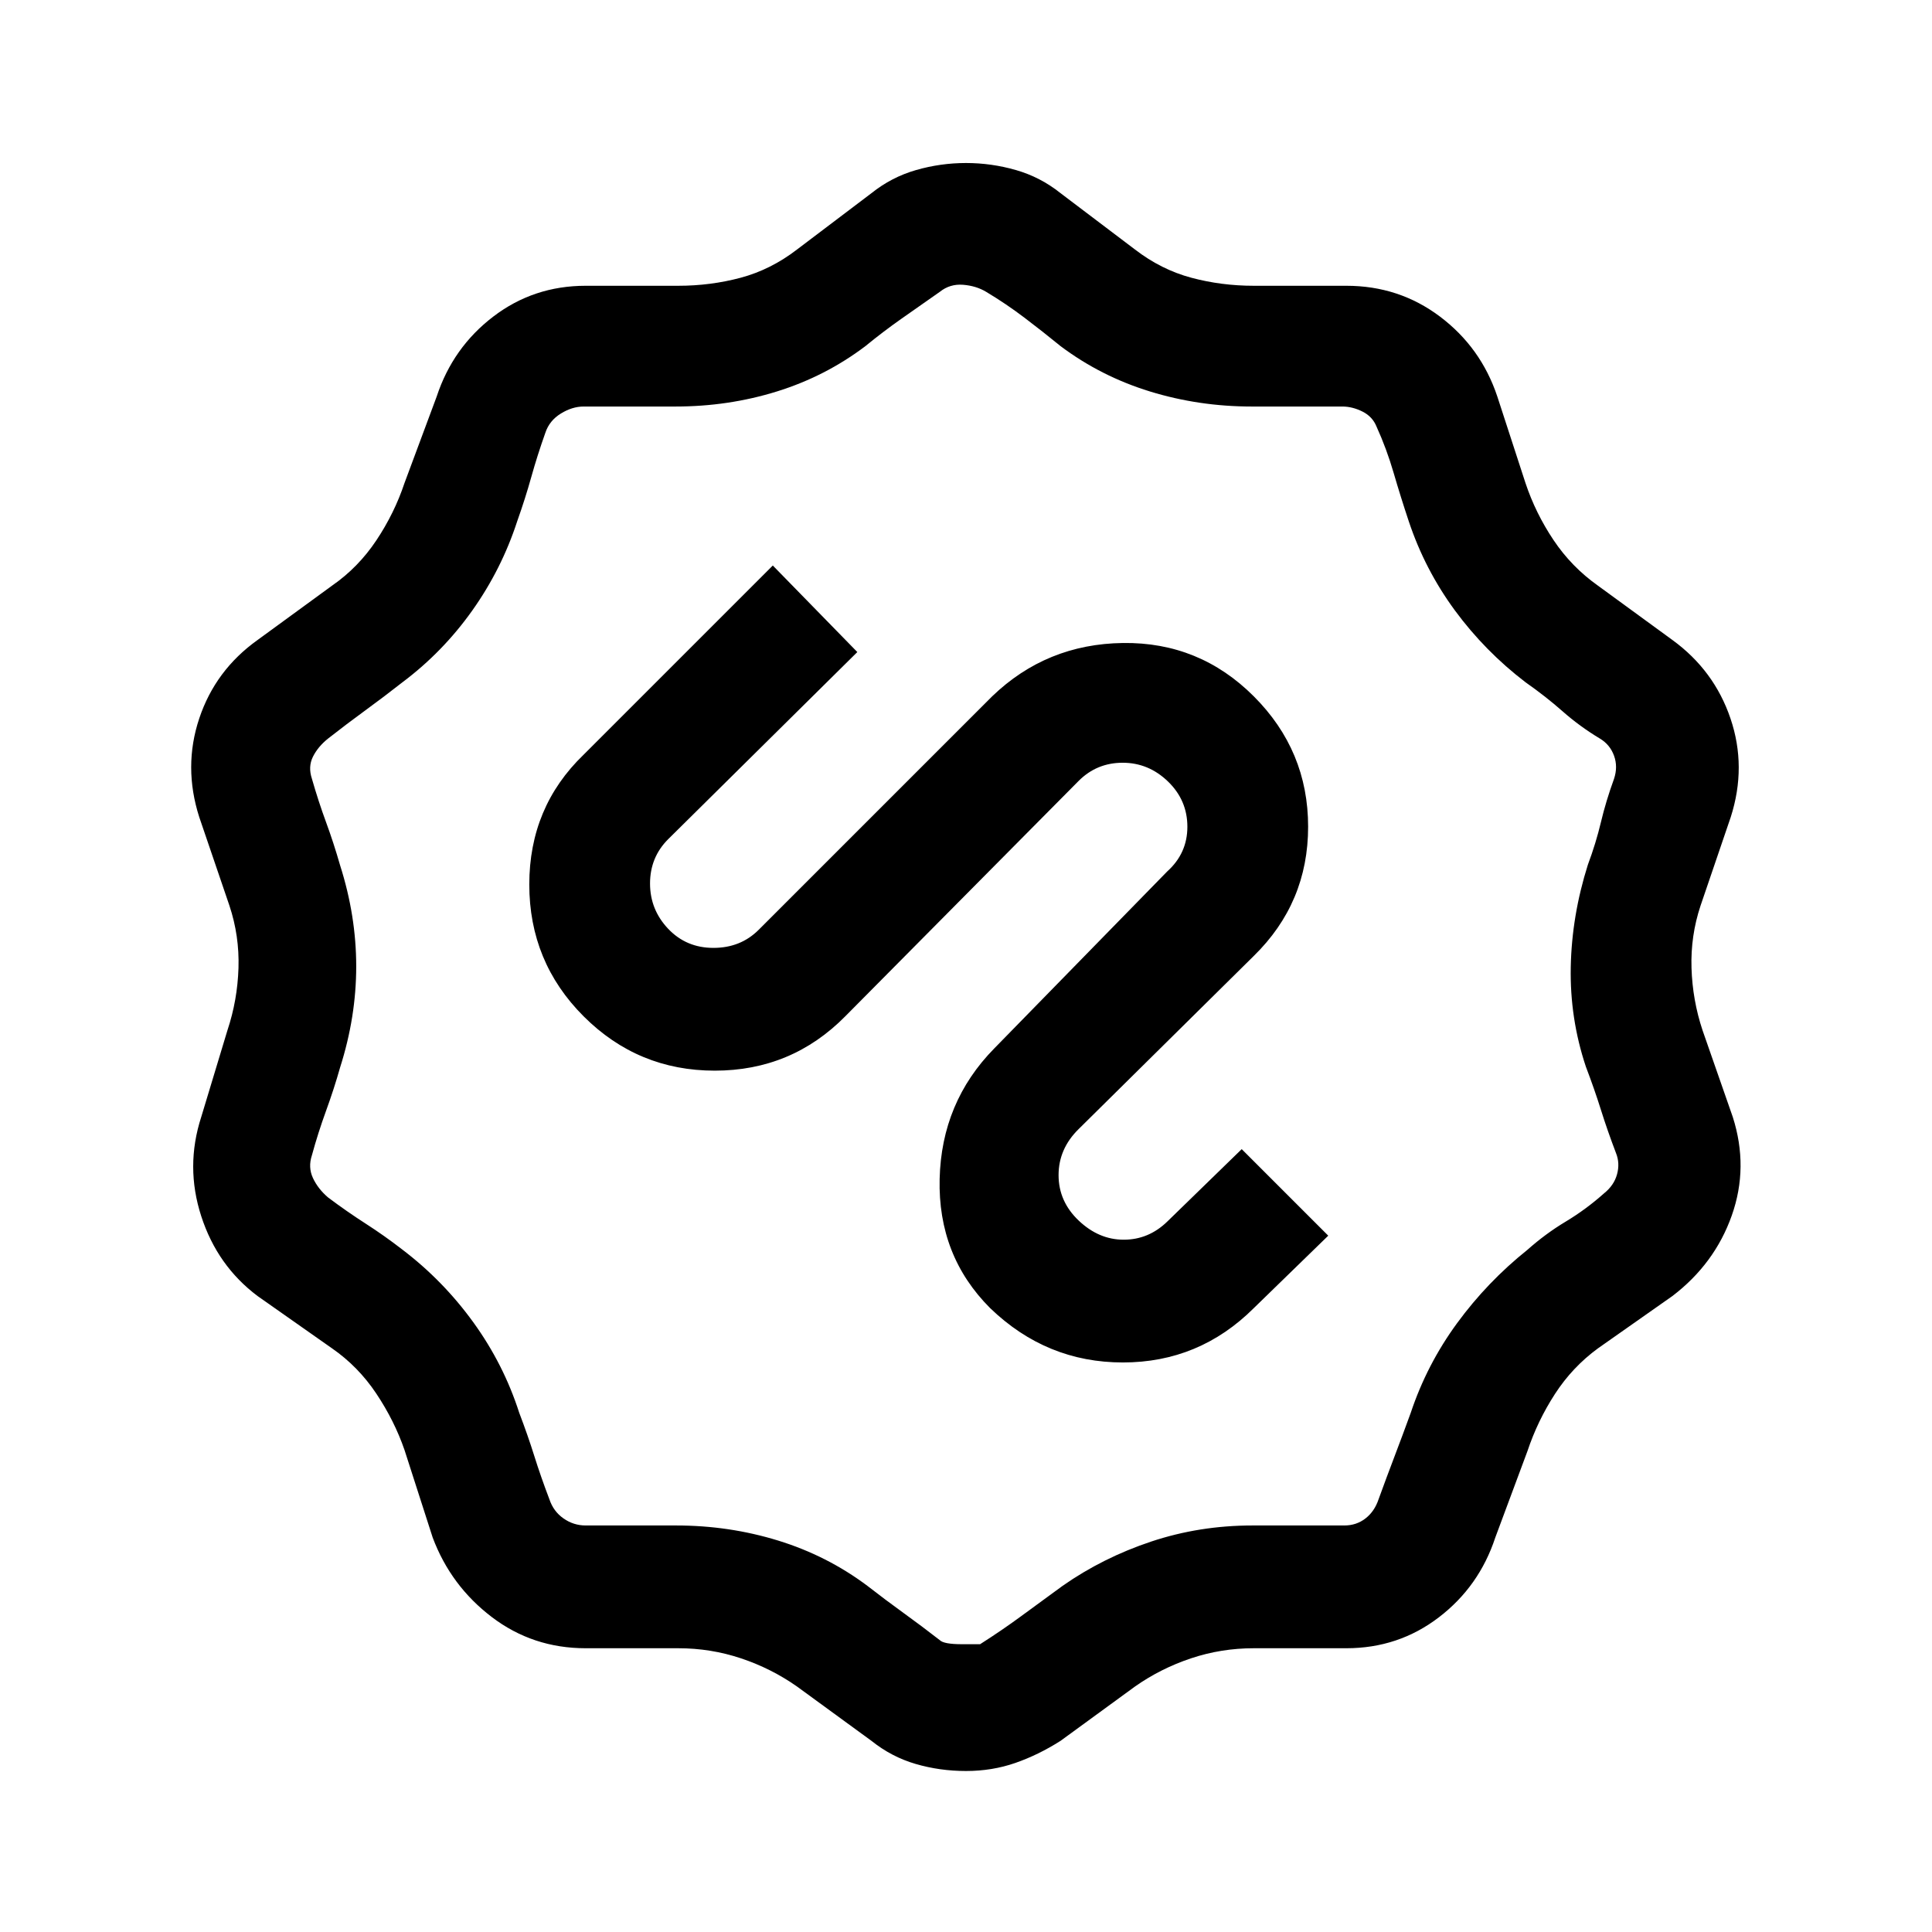
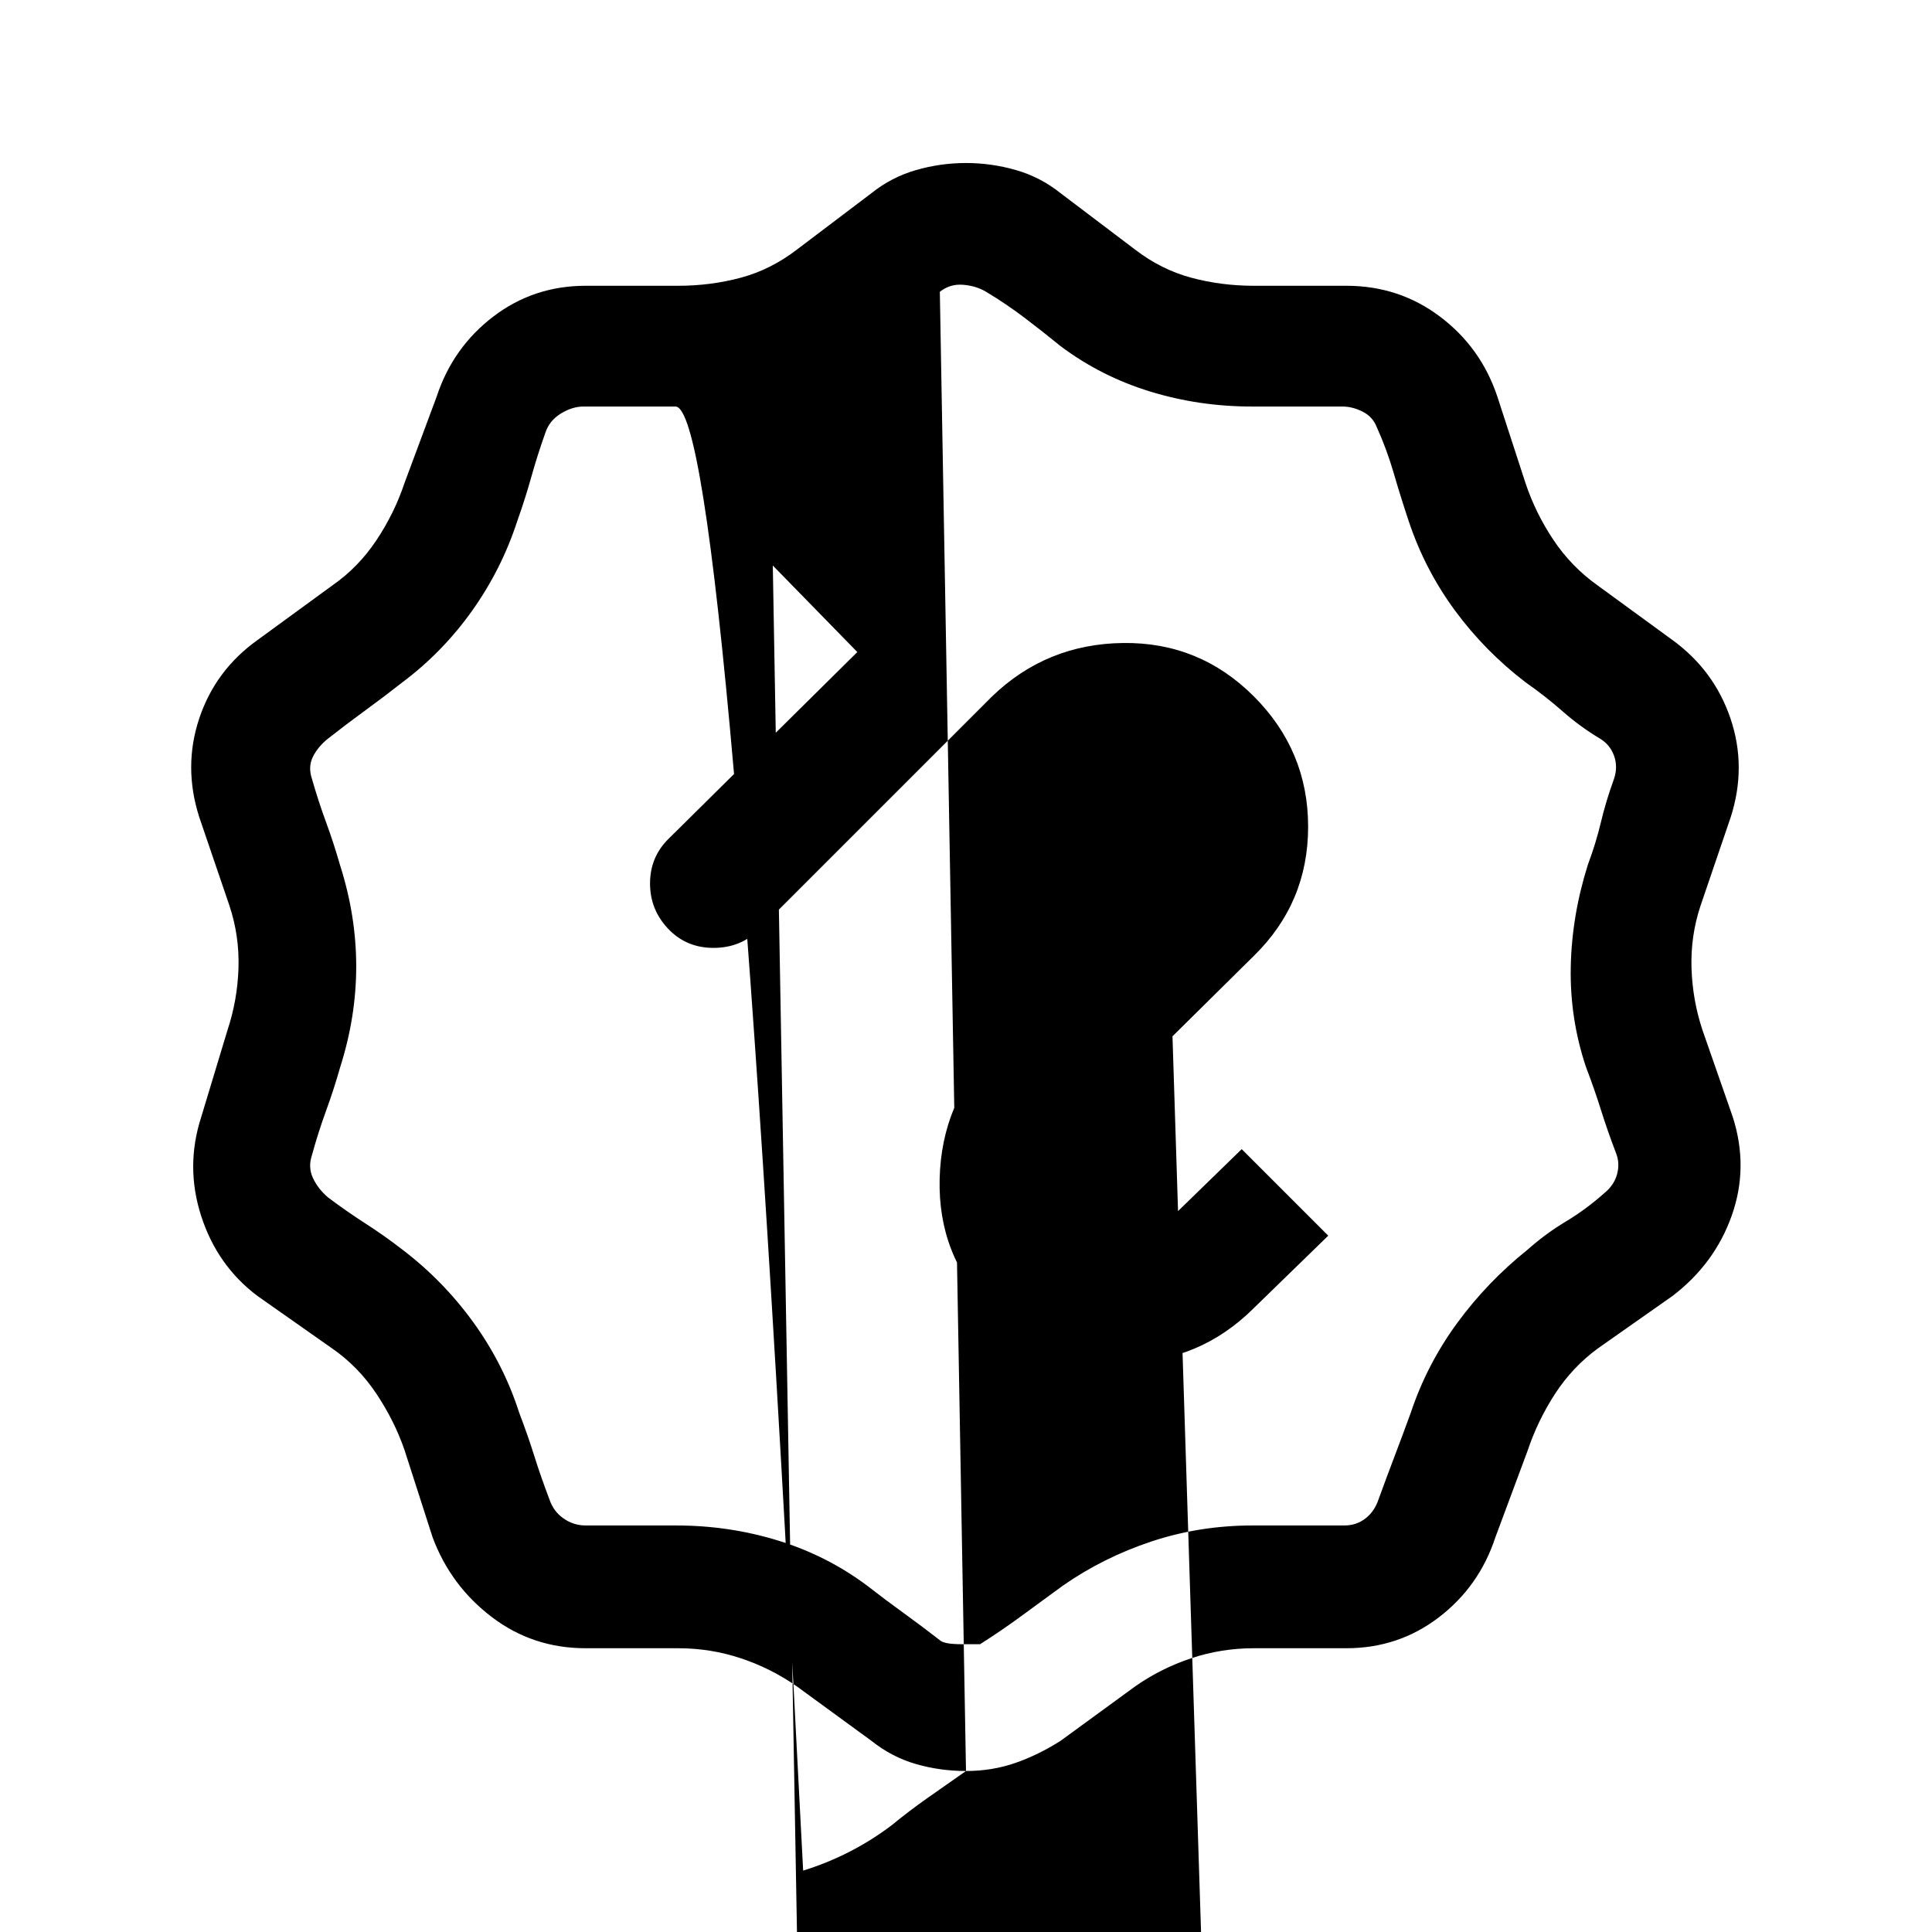
<svg xmlns="http://www.w3.org/2000/svg" width="48" height="48" viewBox="0 -960 960 960">
-   <path d="M480-80q-13 0-25-3.5T433-95l-37-27q-12.73-8.94-27.76-13.97Q353.2-141 337-141h-46q-26.26 0-46.63-15.5T215-196l-14-43.5q-5-14.5-14-28T165-290l-37-26q-20-15-28-39.67-8-24.66 0-49.33l13-43q5-15 5.5-31t-4.5-31l-15-44q-8-25 0-49t29-39l37-27q13-9 22-22.5t14-28.5l16-43q8.02-24.34 28.08-39.67Q265.14-818 291-818h46q16.1 0 31.05-4T396-836l37-28q10-8 22.18-11.5Q467.37-879 480-879t24.82 3.5Q517-872 527-864l37 28q13 10 27.95 14t31.05 4h46q26.2 0 46.54 15.33Q735.87-787.34 744-763l14 43q5 15 13.94 28.35Q780.88-678.29 794-669l37 27q20.76 15.08 28.88 39.04Q868-579 860-554l-15 44q-5 15-4.5 31t5.5 31l15 43q8 25-.5 49T831-316l-37 26q-12.69 9.29-21.35 22.65Q764-254 759-239l-16 43q-8.02 24.34-28.08 39.67Q694.86-141 669-141h-46q-16.2 0-31.24 5.03Q576.73-130.94 564-122l-37 27q-11 7-22.5 11T480-80Zm-13-735q-10 7-19 13.32-9 6.31-18 13.68-19.83 15-43.92 22.5Q362-758 335.63-758H290q-5.67 0-11.33 3.5Q273-751 271-745q-4 11.26-7 22t-7 22q-7.79 23.9-22.39 44.45Q220-636 200-621q-9.25 7.26-18.5 14T163-593q-5 4-7.5 9t-.5 11q3.23 11.26 7 21.5t7 21.5q8 25.1 8 50.19 0 25.1-8 50.19-3 10.62-7 21.62-4 11-7 22-2 6 .5 11.36 2.5 5.35 7.5 9.64 9.33 7 18.67 13 9.33 6 18.07 12.77 20.39 15.47 35.44 36.26Q250.23-282.18 258-258q4.29 11.26 7.5 21.5T273-215q2 6 7 9.5t11 3.5h45q26.3 0 50.65 7.5Q411-187 431-172q9 7 18 13.5t18 13.5q2 2 11 2h9q11-7 20.5-14t20.5-15q20-14 44-22t50.37-8H668q6 0 10.5-3.5t6.5-9.5q4-11 8-21.5t8-21.5q8-24 23-44.5t35-36.5q9-8 19-14t19-14q5-4 6.5-9.5T803-387q-4.29-11.26-7.5-21.5T788-430q-8-24-7.5-49.5t8.5-50.8q4-10.7 6.5-21.2T802-573q2-6 0-11.5t-7-8.5q-10-6-18.5-13.5T758-621q-20.19-15.45-35.1-35.72Q708-677 700-701q-4-12-7.5-24t-8.5-23q-2-5-7-7.5t-10-2.5h-45q-26.3 0-50.65-7.5Q547-773 527-788q-9-7.35-18-14.17-9-6.83-19-12.83-5-3-11.5-3.5T467-815Zm-83 136-94 94q-27 26-27 64.5t27 65.5q27 27 65.17 27 38.16 0 64.83-27l116-117q9-9 21.86-9 12.85 0 22.5 9.31 9.64 9.31 9.64 22.5T580-527l-86 88q-26.19 26.67-27.1 64.83Q466-336 492-310q28 27 65.95 27 37.94 0 65.05-27l37-36-43-43-37 36q-9.27 9-21.64 9-12.36 0-22.36-9.5t-10-22.59q0-13.09 10-22.91l87-86q27-26.41 27-64.21Q650-587 623-614q-27-27-65-26.5T493-614L377-498q-9 9-22.5 9t-22.5-9.5q-9-9.5-9-22.5t9-22l94-93-42-43Zm95 198Z" />
+   <path d="M480-80q-13 0-25-3.5T433-95l-37-27q-12.73-8.94-27.76-13.97Q353.2-141 337-141h-46q-26.26 0-46.63-15.5T215-196l-14-43.5q-5-14.5-14-28T165-290l-37-26q-20-15-28-39.67-8-24.66 0-49.33l13-43q5-15 5.5-31t-4.5-31l-15-44q-8-25 0-49t29-39l37-27q13-9 22-22.5t14-28.5l16-43q8.02-24.34 28.08-39.67Q265.14-818 291-818h46q16.1 0 31.05-4T396-836l37-28q10-8 22.18-11.5Q467.37-879 480-879t24.82 3.5Q517-872 527-864l37 28q13 10 27.95 14t31.05 4h46q26.2 0 46.54 15.33Q735.87-787.34 744-763l14 43q5 15 13.94 28.35Q780.88-678.29 794-669l37 27q20.76 15.08 28.88 39.04Q868-579 860-554l-15 44q-5 15-4.5 31t5.5 31l15 43q8 25-.5 49T831-316l-37 26q-12.69 9.29-21.35 22.65Q764-254 759-239l-16 43q-8.02 24.34-28.08 39.67Q694.86-141 669-141h-46q-16.2 0-31.24 5.03Q576.73-130.94 564-122l-37 27q-11 7-22.5 11T480-80Zq-10 7-19 13.32-9 6.31-18 13.68-19.83 15-43.92 22.5Q362-758 335.63-758H290q-5.67 0-11.33 3.5Q273-751 271-745q-4 11.26-7 22t-7 22q-7.79 23.9-22.39 44.45Q220-636 200-621q-9.25 7.26-18.5 14T163-593q-5 4-7.5 9t-.5 11q3.23 11.26 7 21.5t7 21.5q8 25.1 8 50.19 0 25.1-8 50.19-3 10.62-7 21.62-4 11-7 22-2 6 .5 11.36 2.5 5.35 7.5 9.64 9.33 7 18.67 13 9.33 6 18.07 12.77 20.39 15.47 35.44 36.26Q250.23-282.18 258-258q4.29 11.26 7.5 21.5T273-215q2 6 7 9.5t11 3.5h45q26.3 0 50.65 7.5Q411-187 431-172q9 7 18 13.5t18 13.5q2 2 11 2h9q11-7 20.5-14t20.5-15q20-14 44-22t50.37-8H668q6 0 10.5-3.5t6.5-9.5q4-11 8-21.5t8-21.5q8-24 23-44.5t35-36.5q9-8 19-14t19-14q5-4 6.5-9.5T803-387q-4.29-11.26-7.5-21.5T788-430q-8-24-7.5-49.5t8.5-50.8q4-10.7 6.5-21.2T802-573q2-6 0-11.5t-7-8.5q-10-6-18.5-13.5T758-621q-20.19-15.45-35.1-35.72Q708-677 700-701q-4-12-7.5-24t-8.5-23q-2-5-7-7.5t-10-2.5h-45q-26.3 0-50.65-7.5Q547-773 527-788q-9-7.35-18-14.17-9-6.83-19-12.83-5-3-11.5-3.5T467-815Zm-83 136-94 94q-27 26-27 64.5t27 65.5q27 27 65.17 27 38.16 0 64.83-27l116-117q9-9 21.86-9 12.85 0 22.5 9.31 9.64 9.31 9.64 22.5T580-527l-86 88q-26.19 26.67-27.1 64.83Q466-336 492-310q28 27 65.95 27 37.94 0 65.05-27l37-36-43-43-37 36q-9.27 9-21.64 9-12.36 0-22.36-9.5t-10-22.59q0-13.09 10-22.91l87-86q27-26.41 27-64.21Q650-587 623-614q-27-27-65-26.5T493-614L377-498q-9 9-22.5 9t-22.5-9.5q-9-9.5-9-22.5t9-22l94-93-42-43Zm95 198Z" />
</svg>